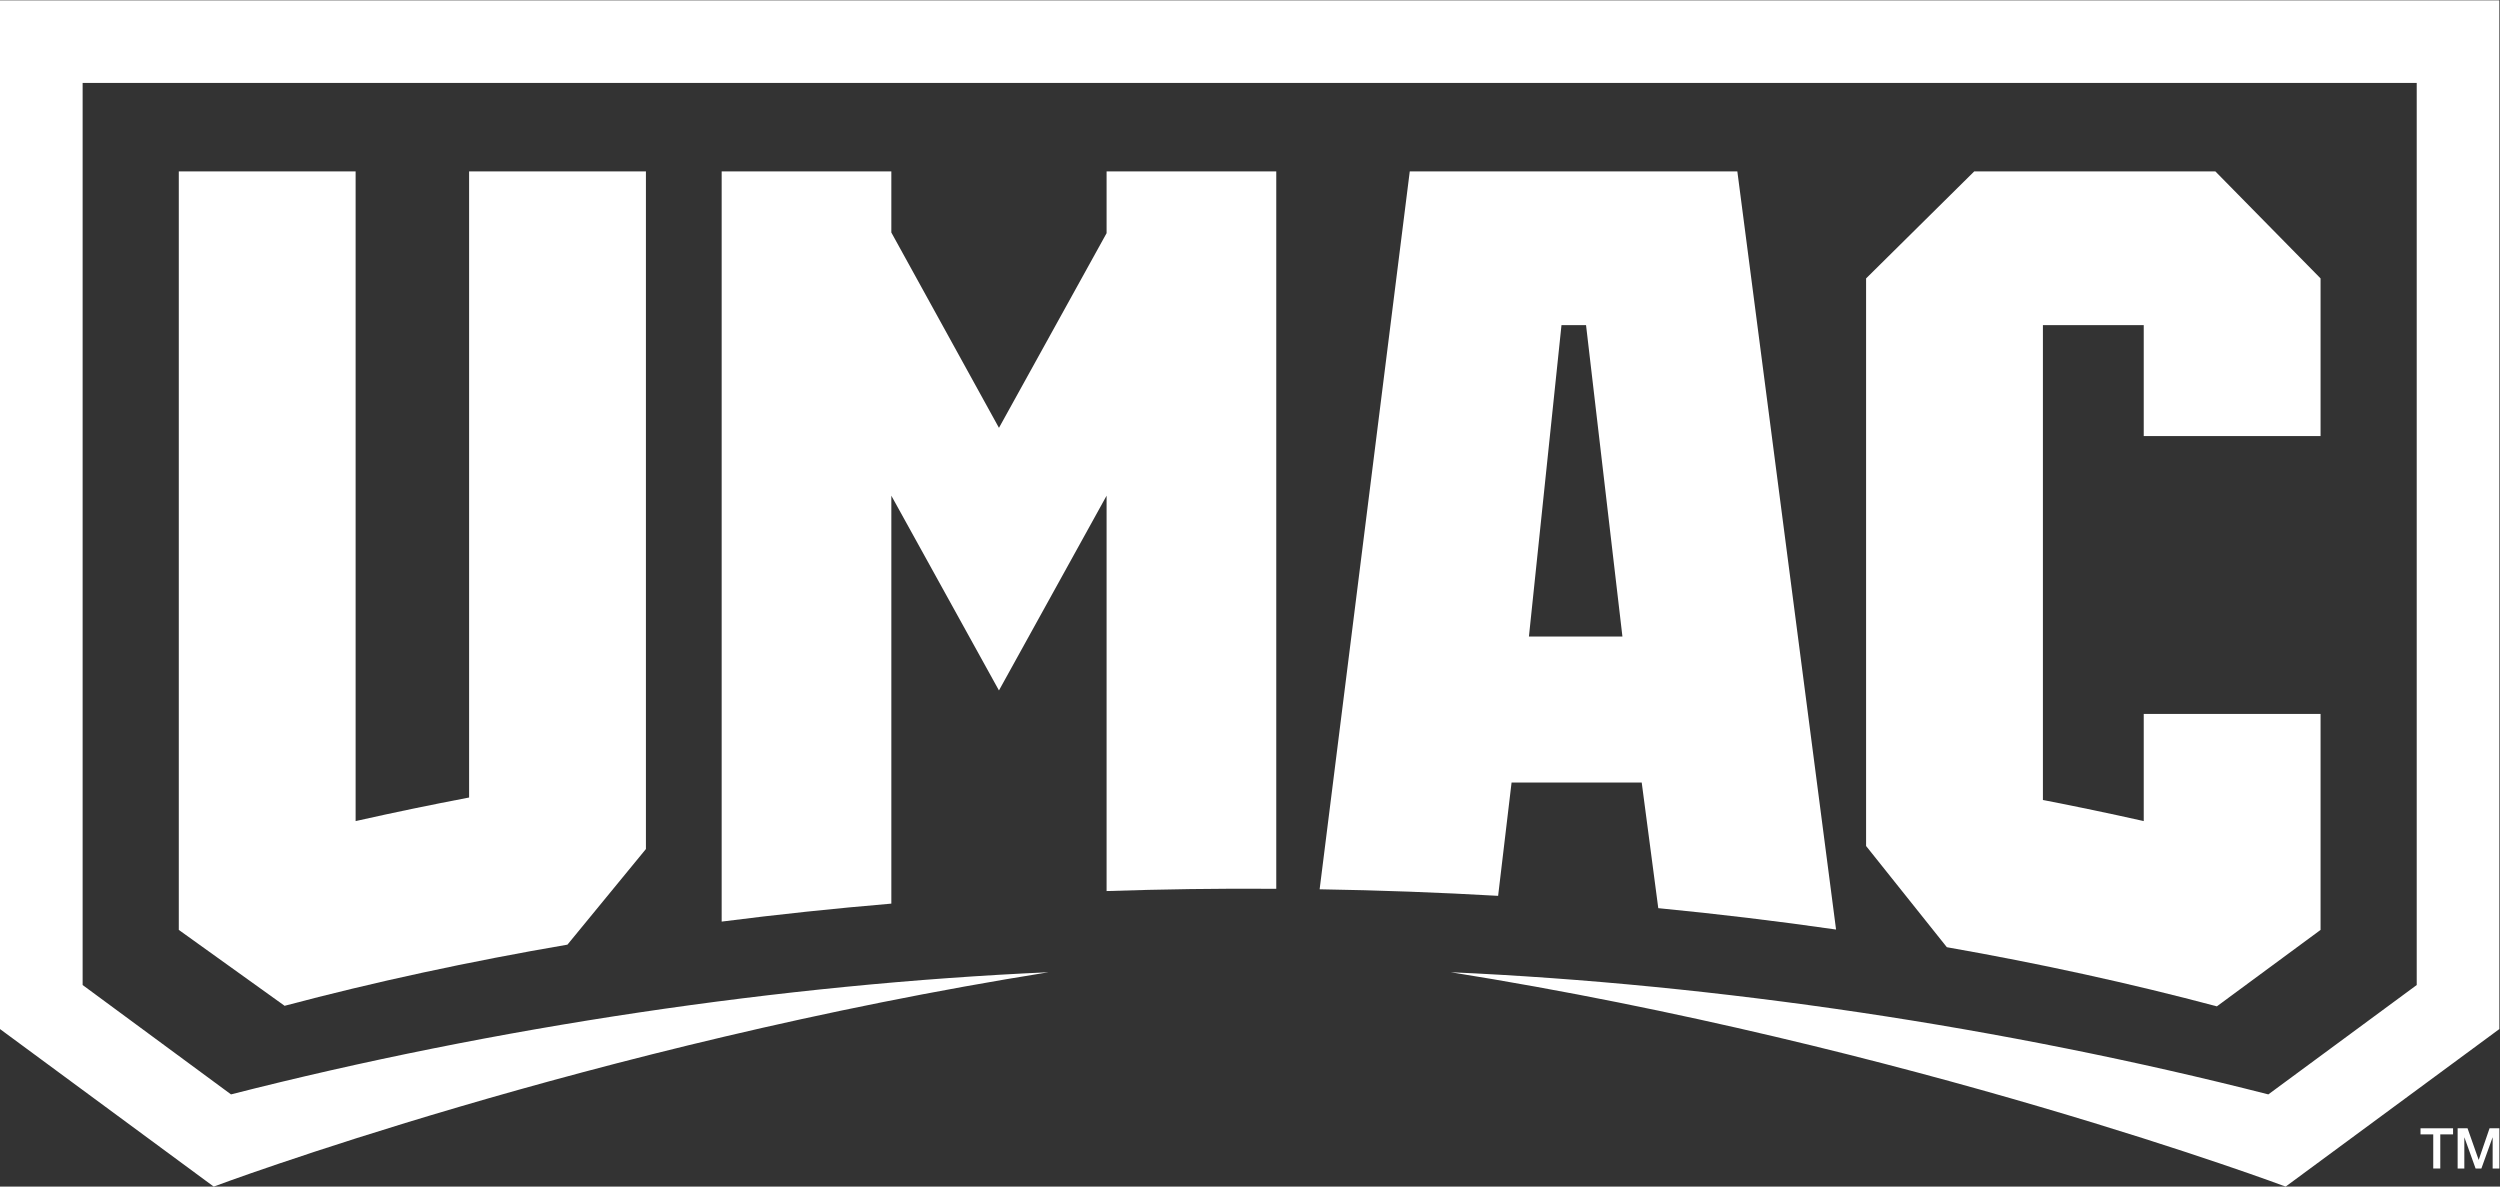
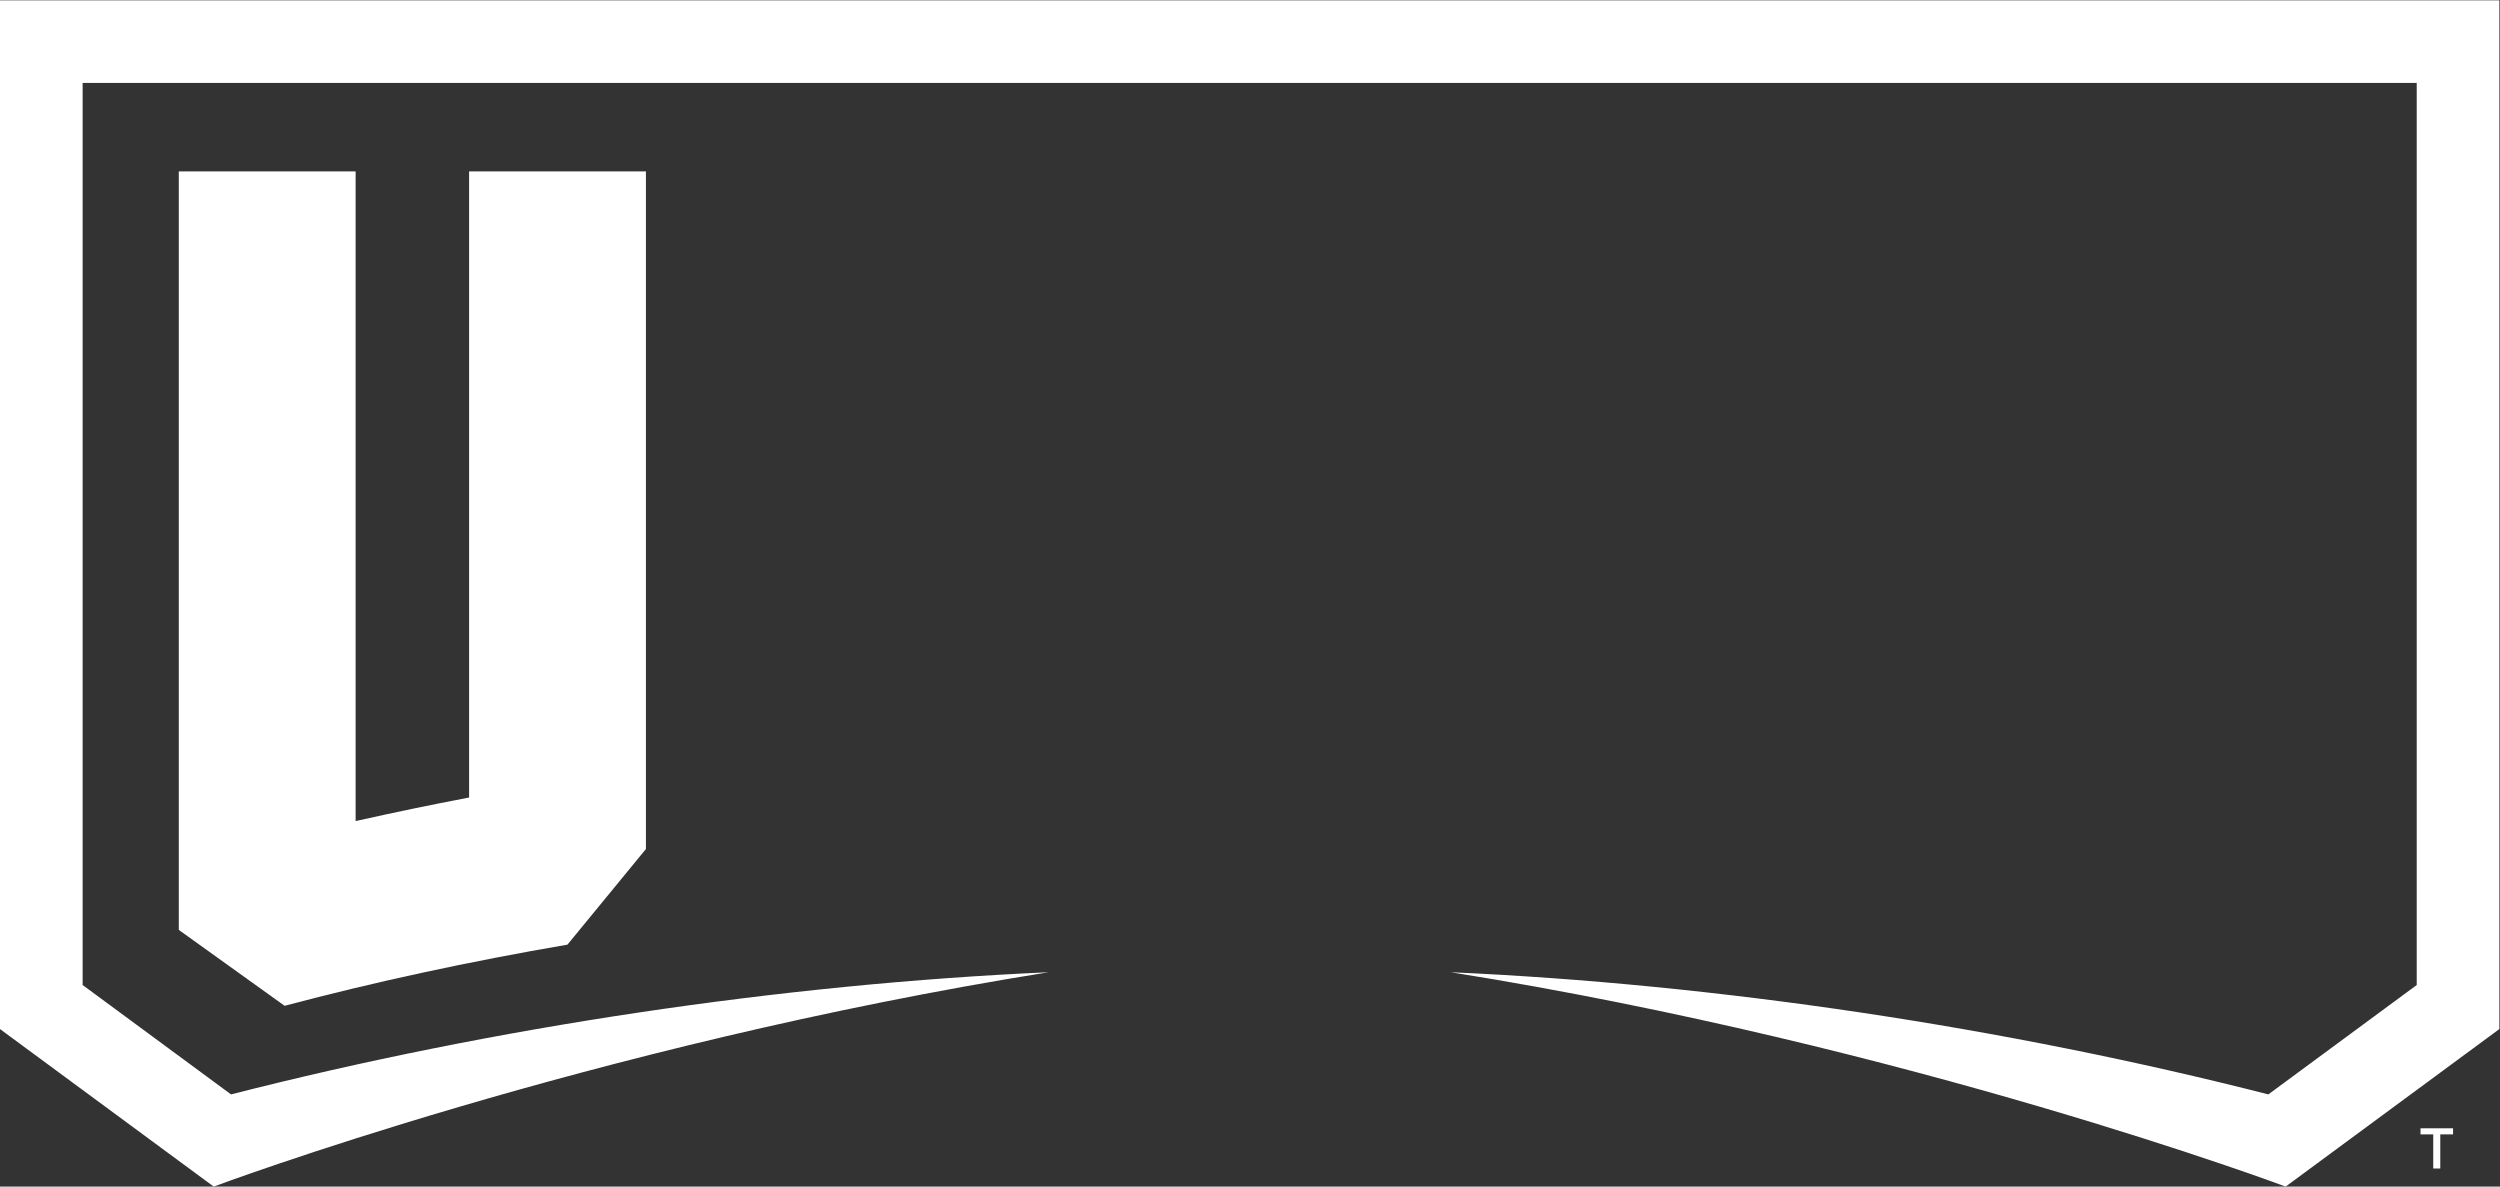
<svg xmlns="http://www.w3.org/2000/svg" xmlns:ns1="http://sodipodi.sourceforge.net/DTD/sodipodi-0.dtd" xmlns:ns2="http://www.inkscape.org/namespaces/inkscape" version="1.1" id="svg2" width="322.52" height="153.08" viewBox="0 0 322.52 153.08" ns1:docname="SDS_UMAC_Pri_BlackBg_1c copy2.eps">
  <rect x="0" y="0" width="322.52" height="153.08" fill="#333333" stroke="none" />
  <defs id="defs6" />
  <ns1:namedview id="namedview4" pagecolor="#ffffff" bordercolor="#000000" borderopacity="0.25" ns2:showpageshadow="2" ns2:pageopacity="0.0" ns2:pagecheckerboard="0" ns2:deskcolor="#d1d1d1" />
  <g id="g8" ns2:groupmode="layer" ns2:label="ink_ext_XXXXXX" transform="matrix(1.333,0,0,-1.333,0,153.08)">
    <g id="g10" transform="scale(0.1)">
      <path d="m 2342.58,56.422 h 31.5 v -5.891 h -12.37 V 17.512 h -6.81 v 33.02 h -12.32 v 5.891" style="fill:#ffffff;fill-opacity:1;fill-rule:nonzero;stroke:none" id="path12" />
-       <path d="m 2378.5,56.422 h 9.59 l 10.73,-30.473 h 0.11 l 10.46,30.473 h 9.49 V 17.512 h -6.49 v 30.02 h -0.11 l -10.79,-30.02 h -5.61 l -10.79,30.02 h -0.11 V 17.512 h -6.48 v 38.91" style="fill:#ffffff;fill-opacity:1;fill-rule:nonzero;stroke:none" id="path14" />
      <path d="M 0,1148.09 V 152.465 L 206.828,0 c 0,0 364.203,136.66 808.002,207.457 C 757.168,195.988 478.715,154.402 223.574,89.231 L 79.969,195.086 V 1068.12 H 2338.91 V 195.086 L 2195.3,89.231 C 1940.16,154.402 1661.71,195.988 1404.04,207.457 1847.84,136.66 2212.05,0 2212.05,0 l 206.83,152.465 V 1148.09 H 0" style="fill:#ffffff;fill-opacity:1;fill-rule:nonzero;stroke:none" id="path16" />
      <path d="M 344.168,353.742 V 982.516 H 173.039 V 248.434 l 102.399,-73.461 c 86.667,23.015 178.746,42.925 273.734,59.183 l 75.953,92.547 V 982.516 H 453.996 V 376.551 l -2.031,-0.395 c -34.949,-6.683 -70.195,-13.992 -104.75,-21.734 l -3.047,-0.68" style="fill:#ffffff;fill-opacity:1;fill-rule:nonzero;stroke:none" id="path18" />
-       <path d="m 862.637,923.371 v 59.145 H 698.43 V 256.465 c 53.738,6.875 108.957,12.726 164.207,17.394 v 394.793 l 104.148,-188.48 104.175,188.48 V 286.027 c 53.92,1.774 107.92,2.559 160.6,2.192 l 3.61,-0.024 V 982.516 H 1070.96 V 922.727 L 966.801,734.316 862.637,923.371" style="fill:#ffffff;fill-opacity:1;fill-rule:nonzero;stroke:none" id="path20" />
-       <path d="m 1979.15,373.766 -2.02,0.394 v 459.586 h 97.58 V 726.371 h 171.13 V 878.949 L 2144.02,982.516 H 1910.68 L 1806,878.934 V 329.621 l 78.16,-97.945 c 90.44,-15.883 178.35,-35.141 261.32,-57.242 l 100.36,73.98 V 457.469 H 2074.71 V 353.742 l -3.05,0.68 c -29.96,6.711 -61.09,13.223 -92.51,19.344" style="fill:#ffffff;fill-opacity:1;fill-rule:nonzero;stroke:none" id="path22" />
-       <path d="m 1479.7,532.379 31.51,301.367 h 23.76 l 35.21,-301.367 z m -115.33,450.133 -87.23,-694.785 c 57.8,-0.93 115.9,-3.059 172.74,-6.34 l 13.02,109.676 h 125.95 l 16.03,-121.594 c 57.62,-5.586 115.48,-12.547 172.06,-20.696 l -95.54,733.739 h -317.03" style="fill:#ffffff;fill-opacity:1;fill-rule:nonzero;stroke:none" id="path24" />
    </g>
  </g>
</svg>